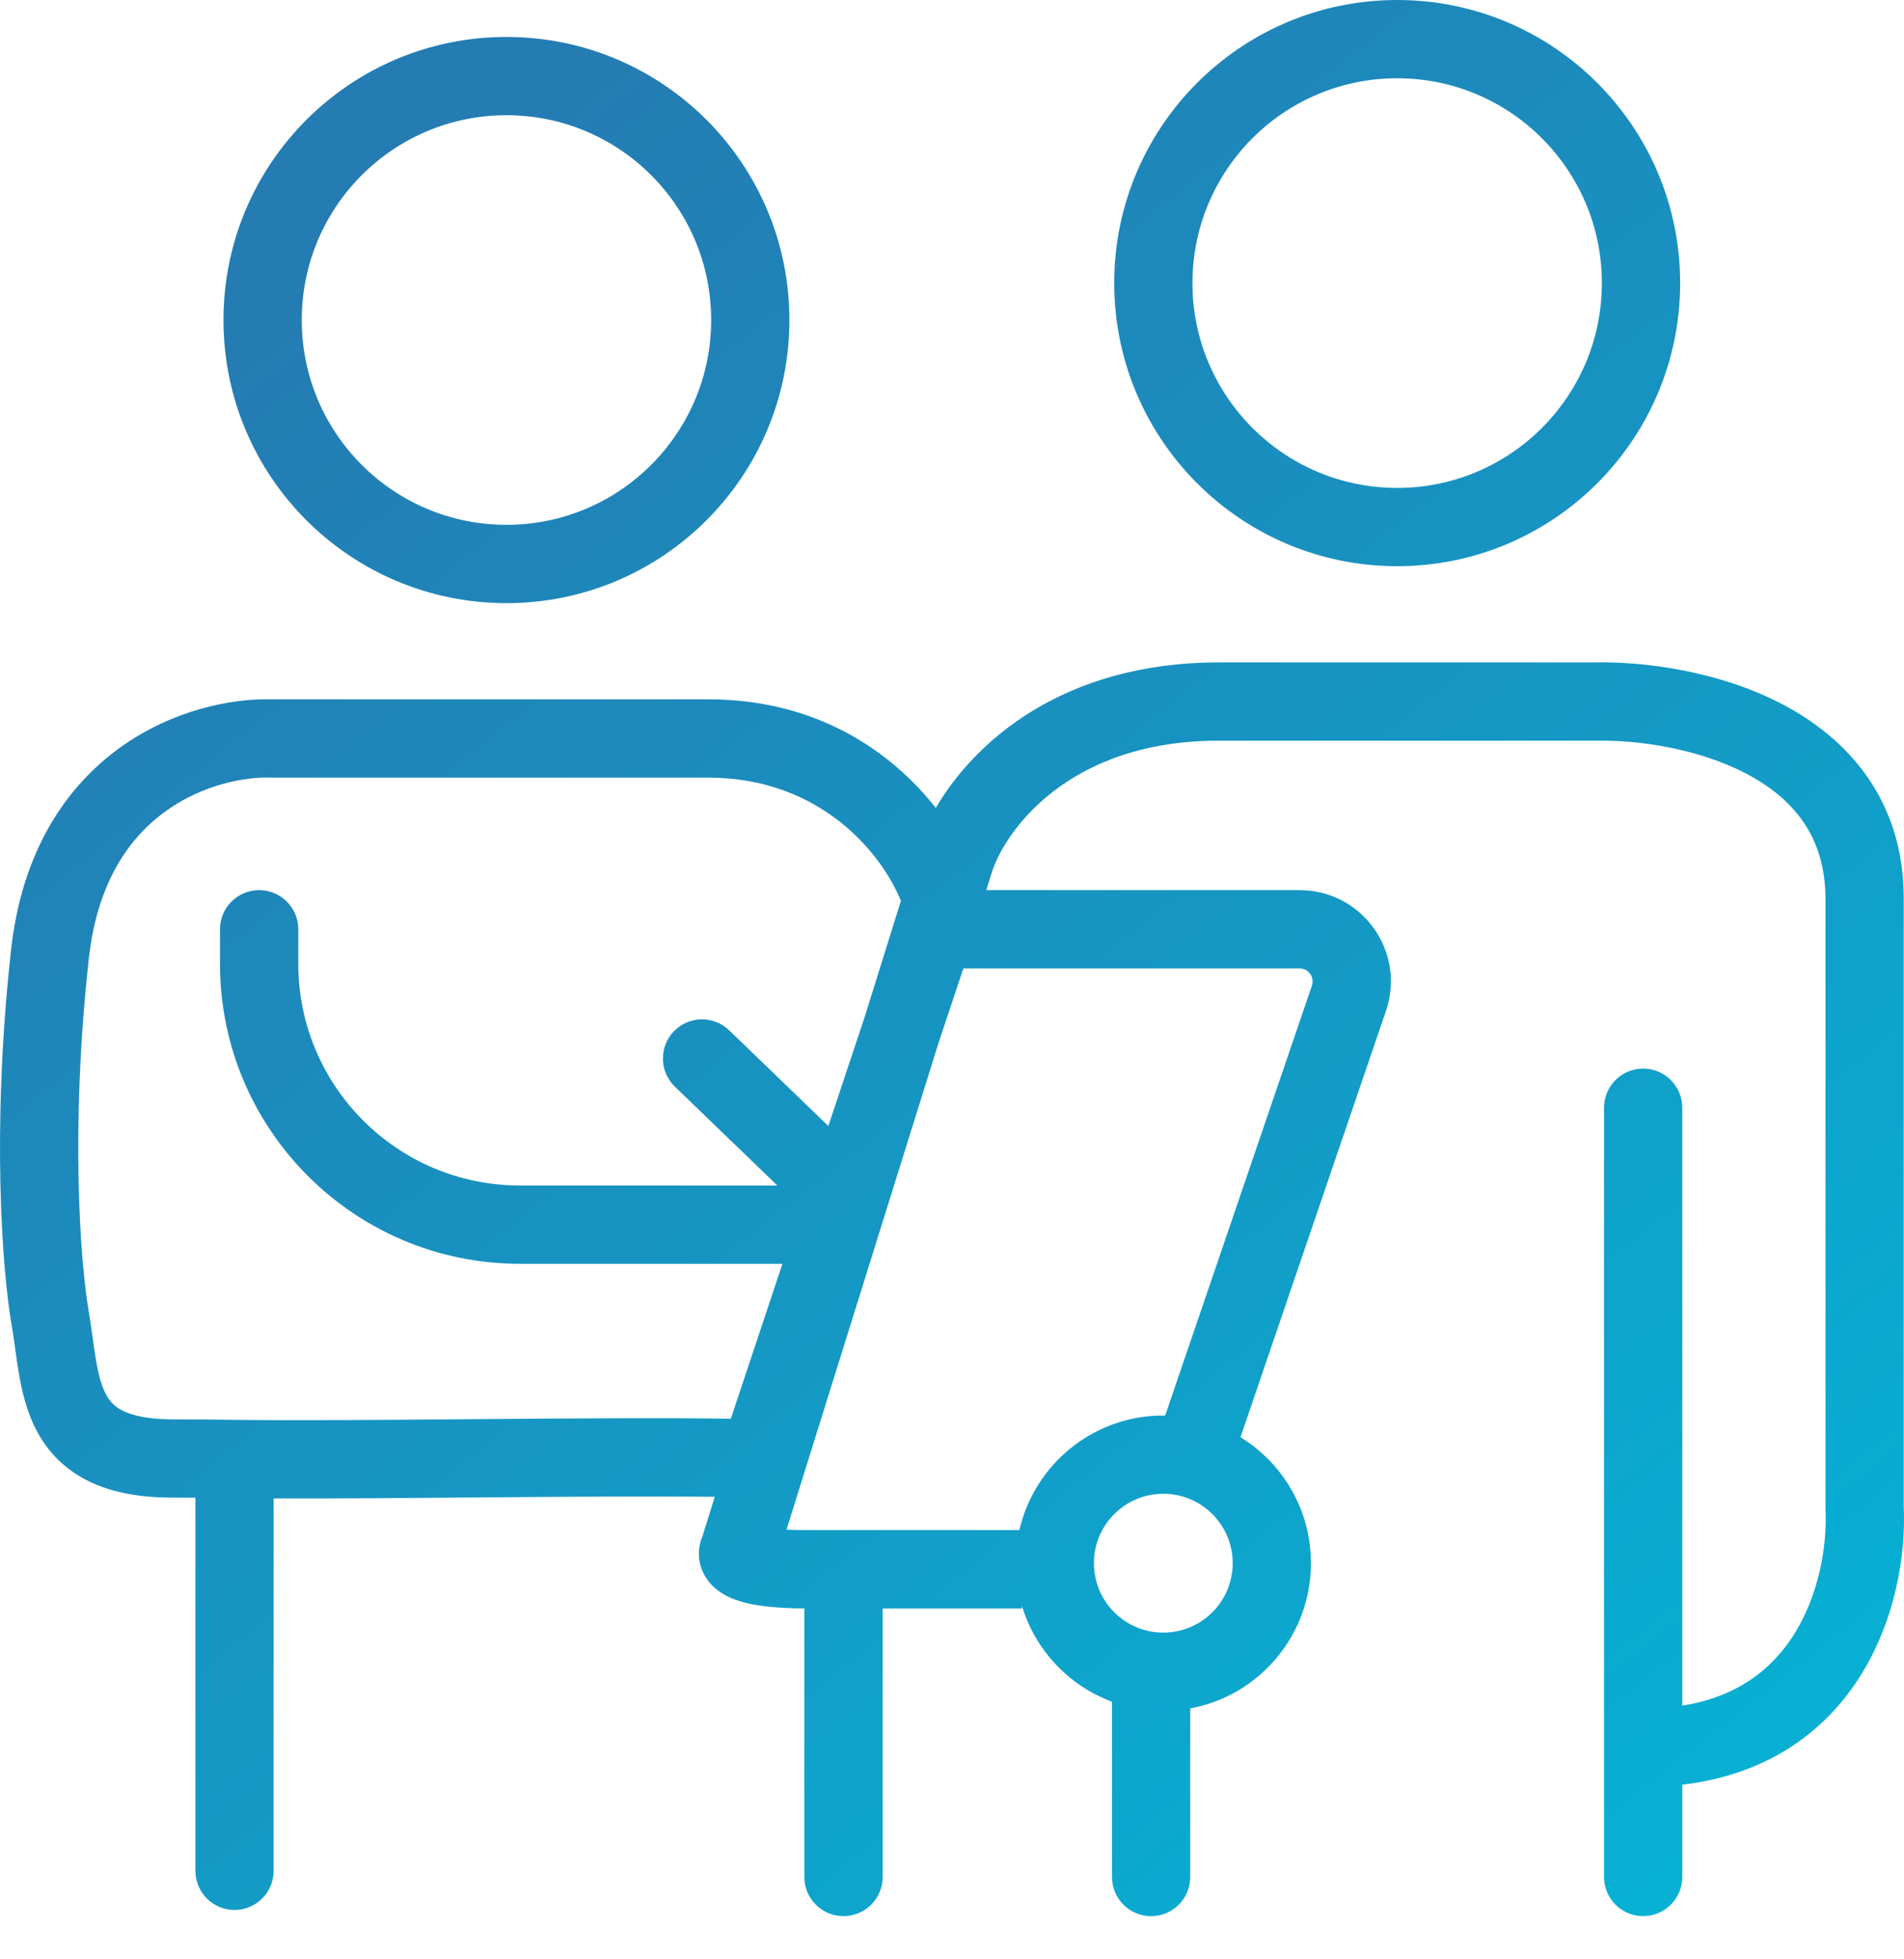
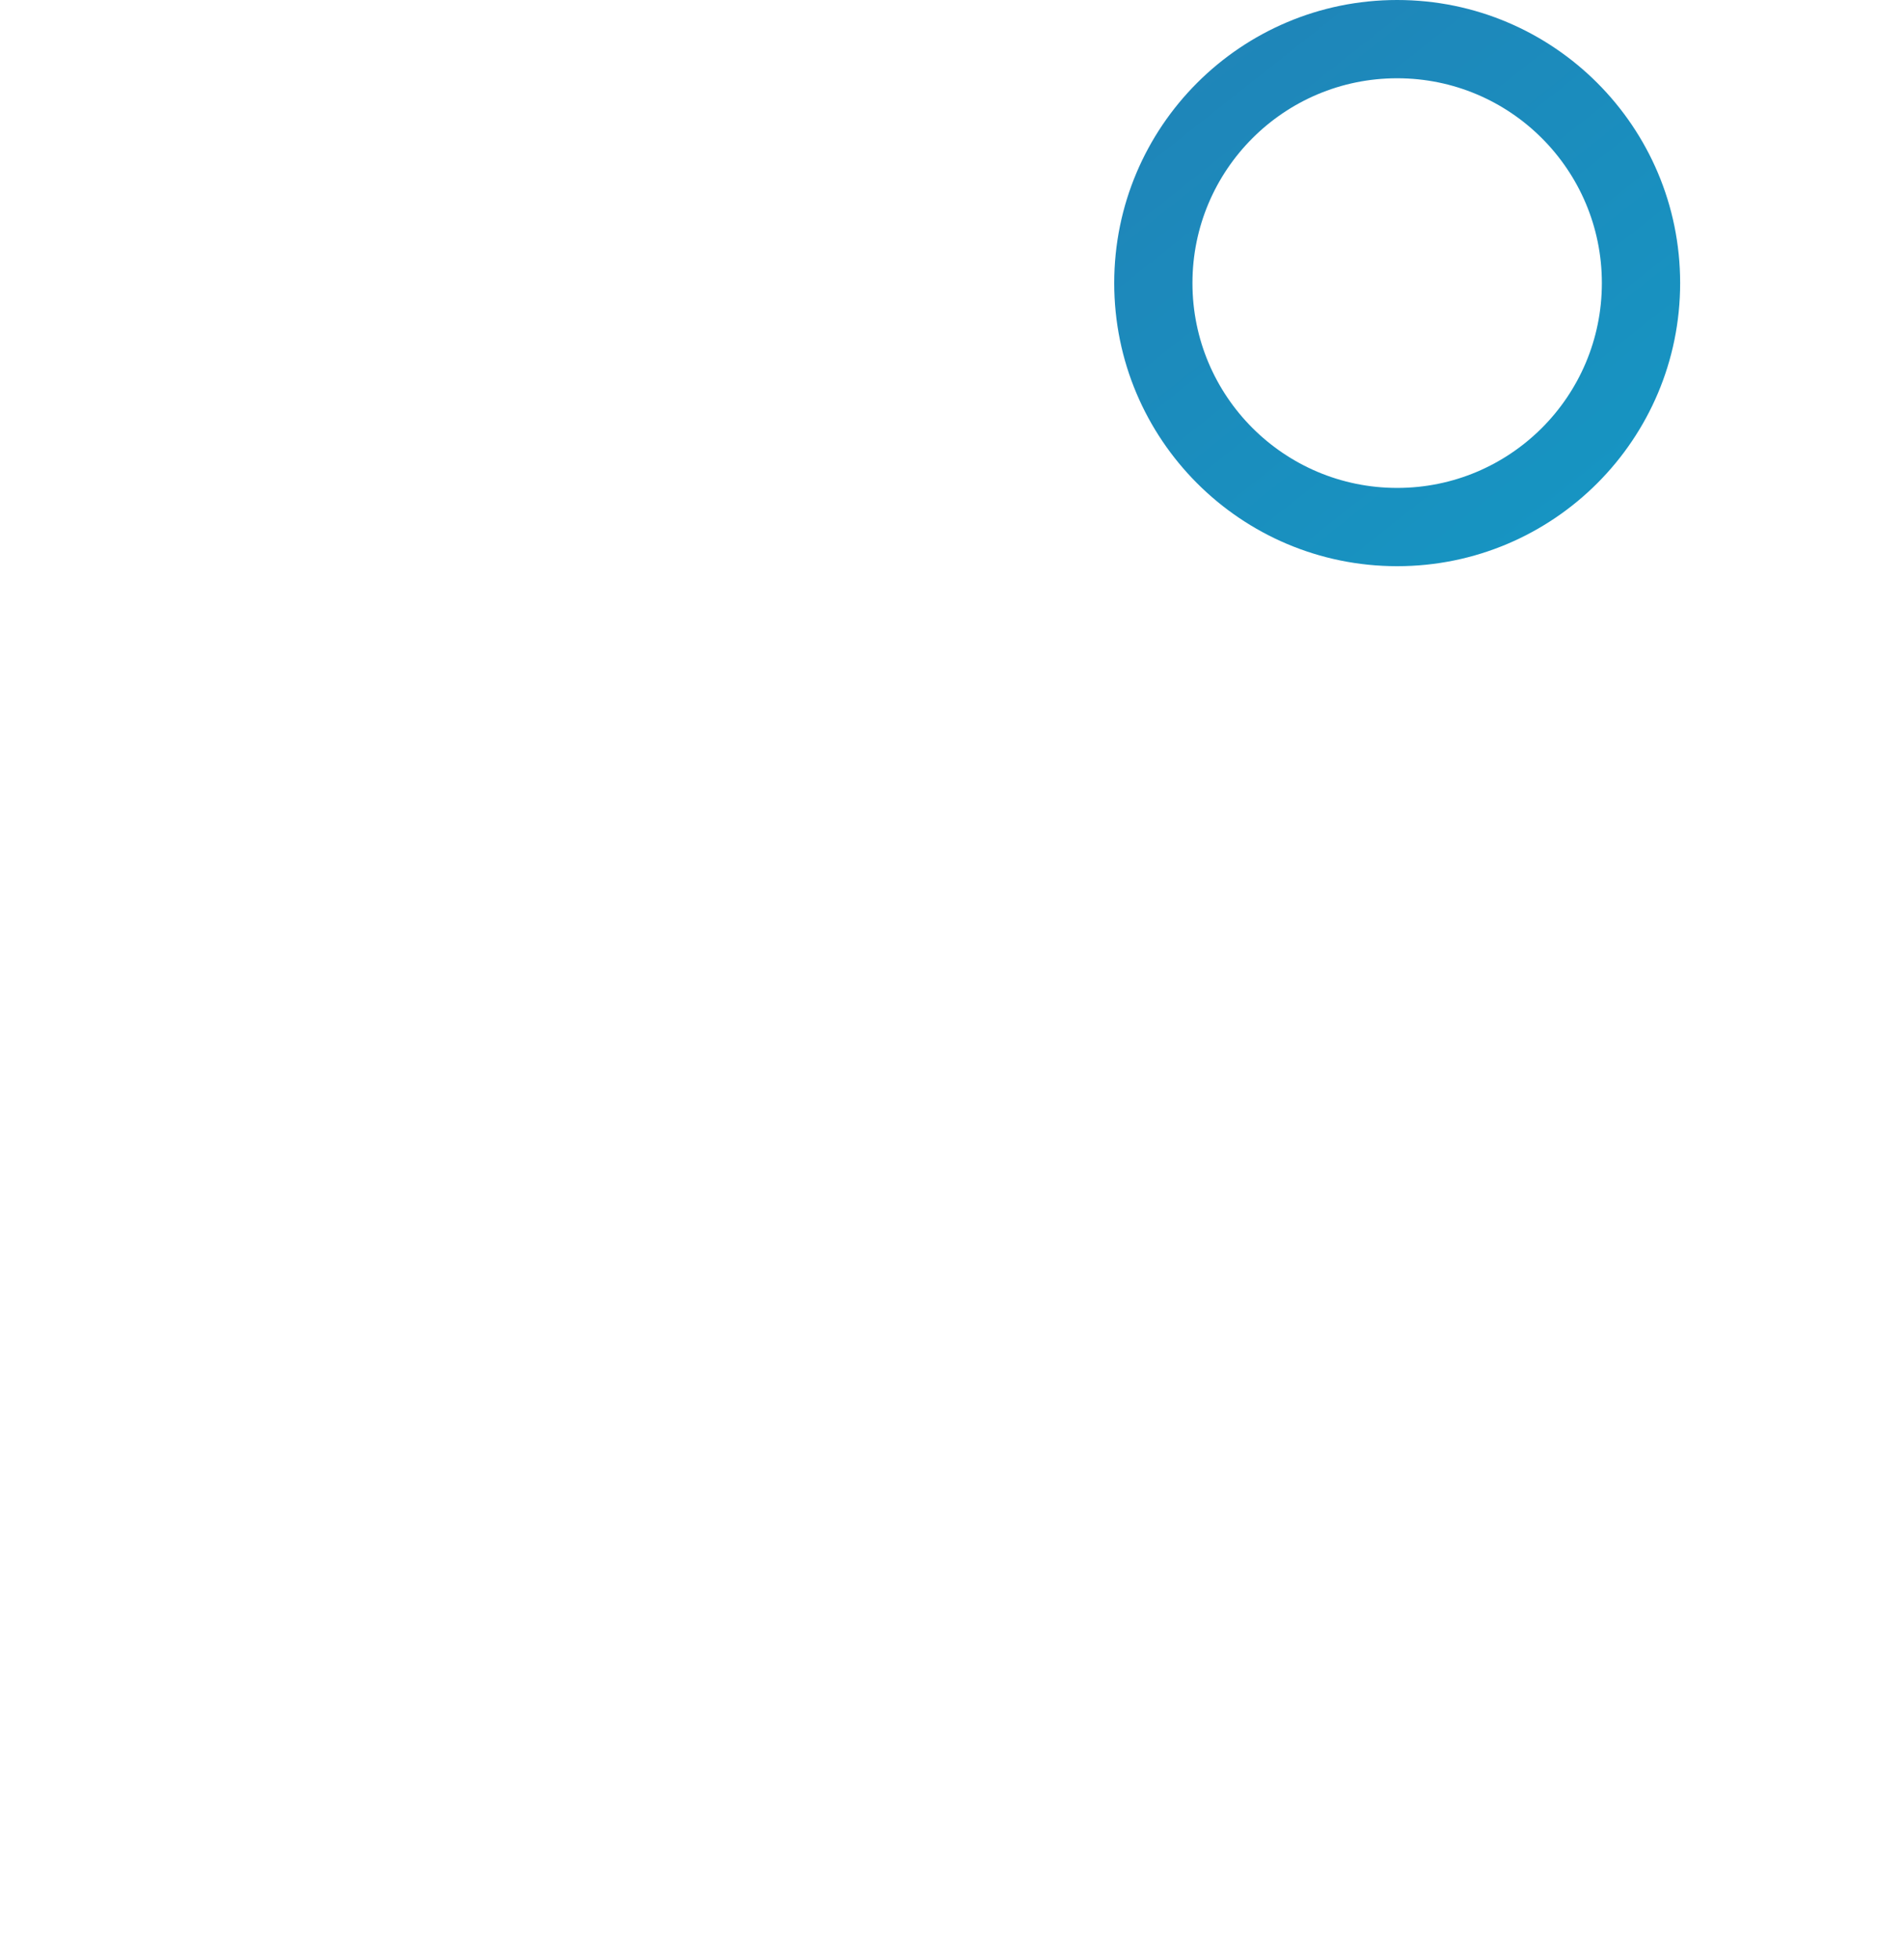
<svg xmlns="http://www.w3.org/2000/svg" width="35" height="36" viewBox="0 0 35 36" fill="none">
  <path fill-rule="evenodd" clip-rule="evenodd" d="M25.683 10.403C28.556 10.403 30.885 8.074 30.885 5.201C30.885 2.329 28.556 0 25.683 0C22.811 0 20.482 2.329 20.482 5.201C20.482 8.074 22.811 10.403 25.683 10.403ZM25.683 8.965C27.762 8.965 29.446 7.28 29.446 5.201C29.446 3.123 27.762 1.438 25.683 1.438C23.605 1.438 21.92 3.123 21.92 5.201C21.92 7.28 23.605 8.965 25.683 8.965Z" fill="url(#paint0_linear_1916_7959)" />
-   <path fill-rule="evenodd" clip-rule="evenodd" d="M14.511 5.88C14.511 8.753 12.182 11.082 9.31 11.082C6.437 11.082 4.108 8.753 4.108 5.88C4.108 3.007 6.437 0.679 9.31 0.679C12.182 0.679 14.511 3.007 14.511 5.88ZM13.073 5.88C13.073 7.958 11.388 9.643 9.31 9.643C7.231 9.643 5.547 7.958 5.547 5.88C5.547 3.802 7.231 2.117 9.31 2.117C11.388 2.117 13.073 3.802 13.073 5.88Z" fill="url(#paint1_linear_1916_7959)" />
-   <path fill-rule="evenodd" clip-rule="evenodd" d="M32.079 14.204C31.181 13.739 30.066 13.592 29.317 13.609L29.308 13.609H22.403C19.585 13.609 18.447 15.33 18.228 16.041L18.227 16.044L18.13 16.355H23.889C25.04 16.355 25.849 17.486 25.477 18.575L22.803 26.407C23.58 26.884 24.098 27.742 24.098 28.721C24.098 30.051 23.142 31.158 21.879 31.39V34.488C21.879 34.885 21.557 35.207 21.16 35.207C20.763 35.207 20.441 34.885 20.441 34.488V31.267C19.647 30.972 19.029 30.318 18.785 29.502V29.553H16.225V34.487C16.225 34.885 15.903 35.206 15.505 35.206C15.108 35.206 14.786 34.885 14.786 34.487V29.553C14.2 29.55 13.766 29.495 13.464 29.372C13.315 29.312 13.093 29.192 12.956 28.952C12.817 28.709 12.821 28.445 12.912 28.23L13.139 27.502C11.916 27.488 10.324 27.501 8.733 27.514H8.732C7.43 27.525 6.129 27.536 5.03 27.532V34.374C5.03 34.771 4.708 35.093 4.311 35.093C3.914 35.093 3.592 34.771 3.592 34.374V27.519C3.443 27.518 3.305 27.517 3.18 27.517C2.568 27.517 2.05 27.423 1.623 27.212C1.181 26.993 0.882 26.673 0.684 26.306C0.495 25.956 0.407 25.579 0.35 25.252C0.321 25.089 0.299 24.925 0.278 24.773L0.277 24.764C0.255 24.606 0.235 24.462 0.21 24.321C0.047 23.38 -0.164 20.763 0.204 17.447C0.407 15.622 1.226 14.437 2.22 13.727C3.181 13.04 4.262 12.829 5 12.849H13.018C15.029 12.849 16.396 13.82 17.202 14.845C17.914 13.629 19.54 12.171 22.403 12.171H29.292C30.202 12.151 31.569 12.321 32.74 12.927C33.949 13.552 34.995 14.68 34.995 16.508V27.685C35.035 28.53 34.856 29.782 34.16 30.851C33.524 31.829 32.483 32.608 30.924 32.791V34.487C30.924 34.885 30.602 35.206 30.205 35.206C29.808 35.206 29.486 34.885 29.486 34.487V20.353C29.486 19.956 29.808 19.634 30.205 19.634C30.602 19.634 30.924 19.956 30.924 20.353V31.339C31.954 31.175 32.571 30.657 32.955 30.067C33.449 29.307 33.589 28.365 33.557 27.74L33.556 27.721V16.508C33.556 15.352 32.943 14.651 32.079 14.204ZM18.739 28.114C19.015 26.908 20.094 26.008 21.384 26.008L21.419 26.008L24.116 18.11C24.169 17.955 24.053 17.793 23.889 17.793H17.709L17.257 19.148L14.458 28.105C14.56 28.111 14.682 28.114 14.827 28.114H18.739ZM15.888 18.706L16.561 16.553C16.216 15.699 15.1 14.288 13.018 14.288H4.978L4.967 14.287C4.499 14.273 3.732 14.414 3.056 14.897C2.406 15.361 1.793 16.174 1.634 17.605C1.279 20.802 1.49 23.282 1.628 24.074C1.657 24.243 1.68 24.412 1.701 24.566L1.702 24.568C1.724 24.727 1.743 24.869 1.767 25.005C1.815 25.282 1.871 25.478 1.95 25.623C2.018 25.75 2.108 25.847 2.26 25.922C2.427 26.004 2.707 26.079 3.18 26.079C3.493 26.079 3.88 26.082 4.32 26.088C5.465 26.102 7.046 26.089 8.65 26.076L8.651 26.076C10.396 26.062 12.169 26.048 13.434 26.068L14.383 23.221C14.381 23.221 14.378 23.221 14.375 23.221H9.558C6.513 23.221 4.044 20.753 4.044 17.707V17.074C4.044 16.677 4.366 16.355 4.764 16.355C5.161 16.355 5.483 16.677 5.483 17.074V17.707C5.483 19.958 7.307 21.782 9.558 21.782H14.289L12.406 19.966C12.12 19.691 12.112 19.235 12.387 18.949C12.663 18.663 13.118 18.655 13.404 18.931L15.227 20.689L15.888 18.706ZM14.007 28.04C14.002 28.038 14.003 28.038 14.009 28.041L14.007 28.04ZM22.66 28.721C22.66 29.426 22.089 29.997 21.384 29.997C20.68 29.997 20.109 29.426 20.109 28.721C20.109 28.017 20.68 27.446 21.384 27.446C22.089 27.446 22.66 28.017 22.66 28.721Z" fill="url(#paint2_linear_1916_7959)" />
  <defs>
    <linearGradient id="paint0_linear_1916_7959" x1="6.848" y1="4.592" x2="35.206" y2="40.399" gradientUnits="userSpaceOnUse">
      <stop stop-color="#247CB3" />
      <stop offset="1" stop-color="#01BBDA" />
    </linearGradient>
    <linearGradient id="paint1_linear_1916_7959" x1="6.848" y1="4.592" x2="35.206" y2="40.399" gradientUnits="userSpaceOnUse">
      <stop stop-color="#247CB3" />
      <stop offset="1" stop-color="#01BBDA" />
    </linearGradient>
    <linearGradient id="paint2_linear_1916_7959" x1="6.848" y1="4.592" x2="35.206" y2="40.399" gradientUnits="userSpaceOnUse">
      <stop stop-color="#247CB3" />
      <stop offset="1" stop-color="#01BBDA" />
    </linearGradient>
  </defs>
</svg>